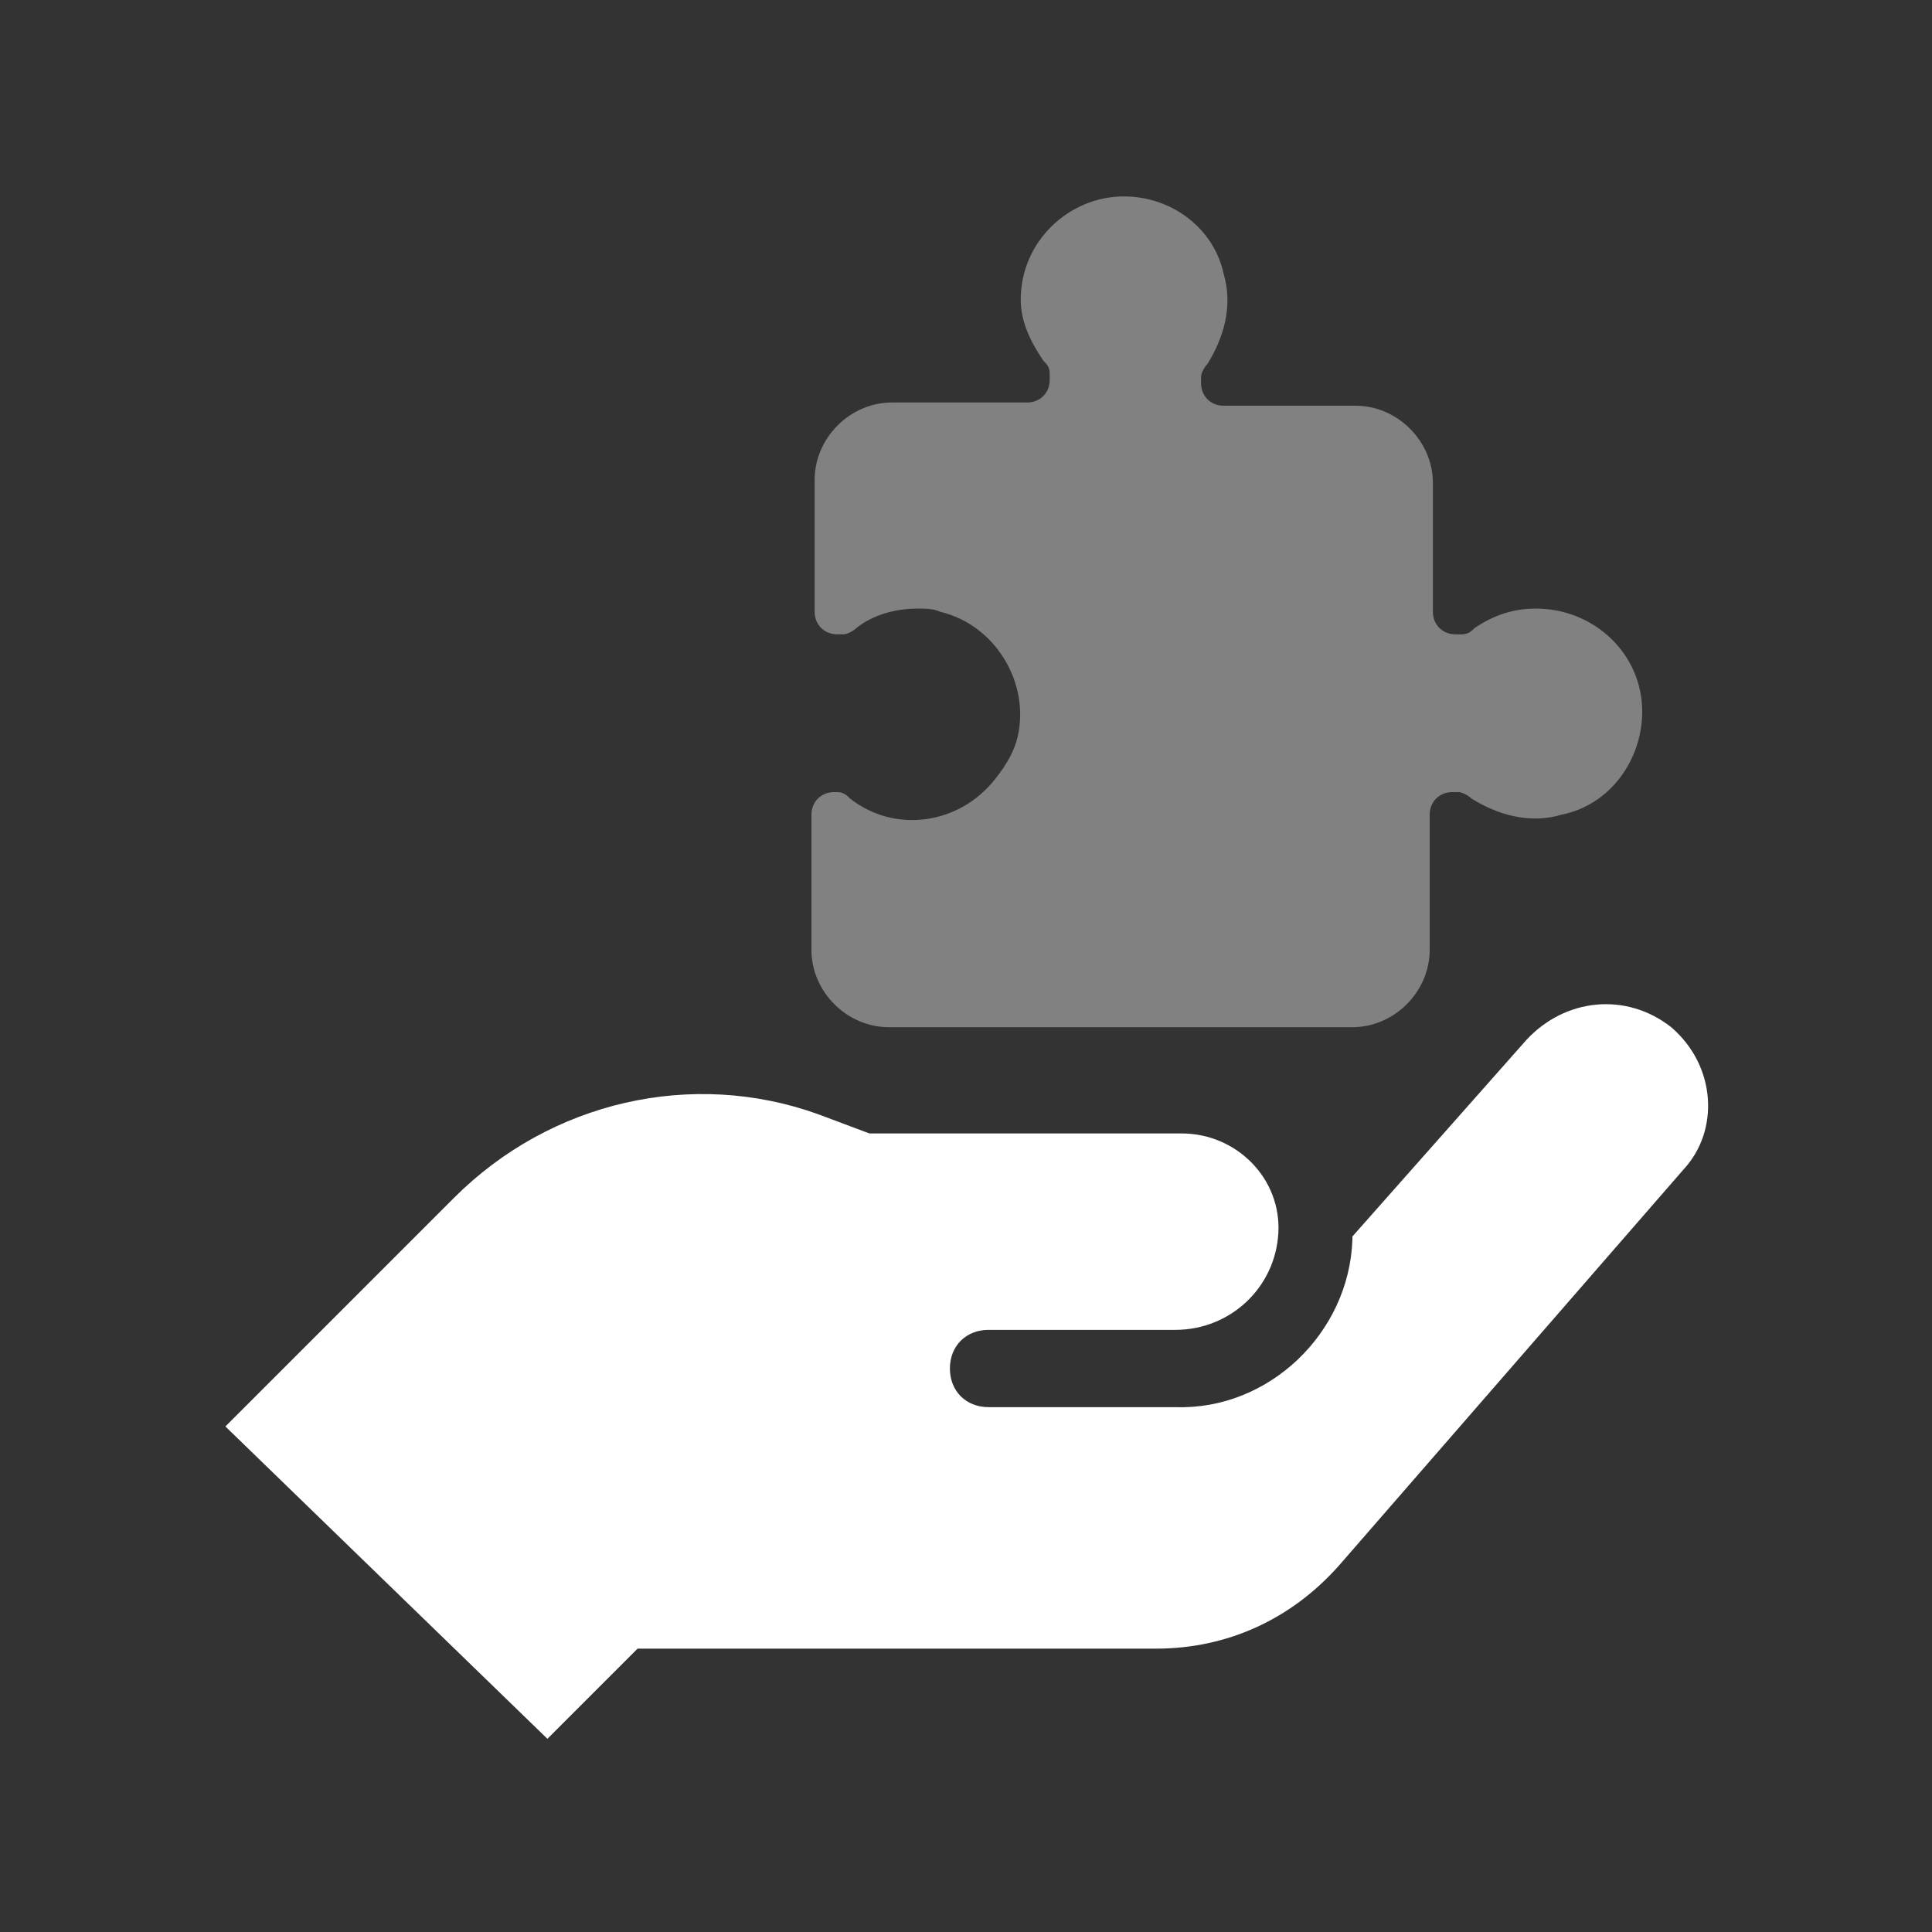
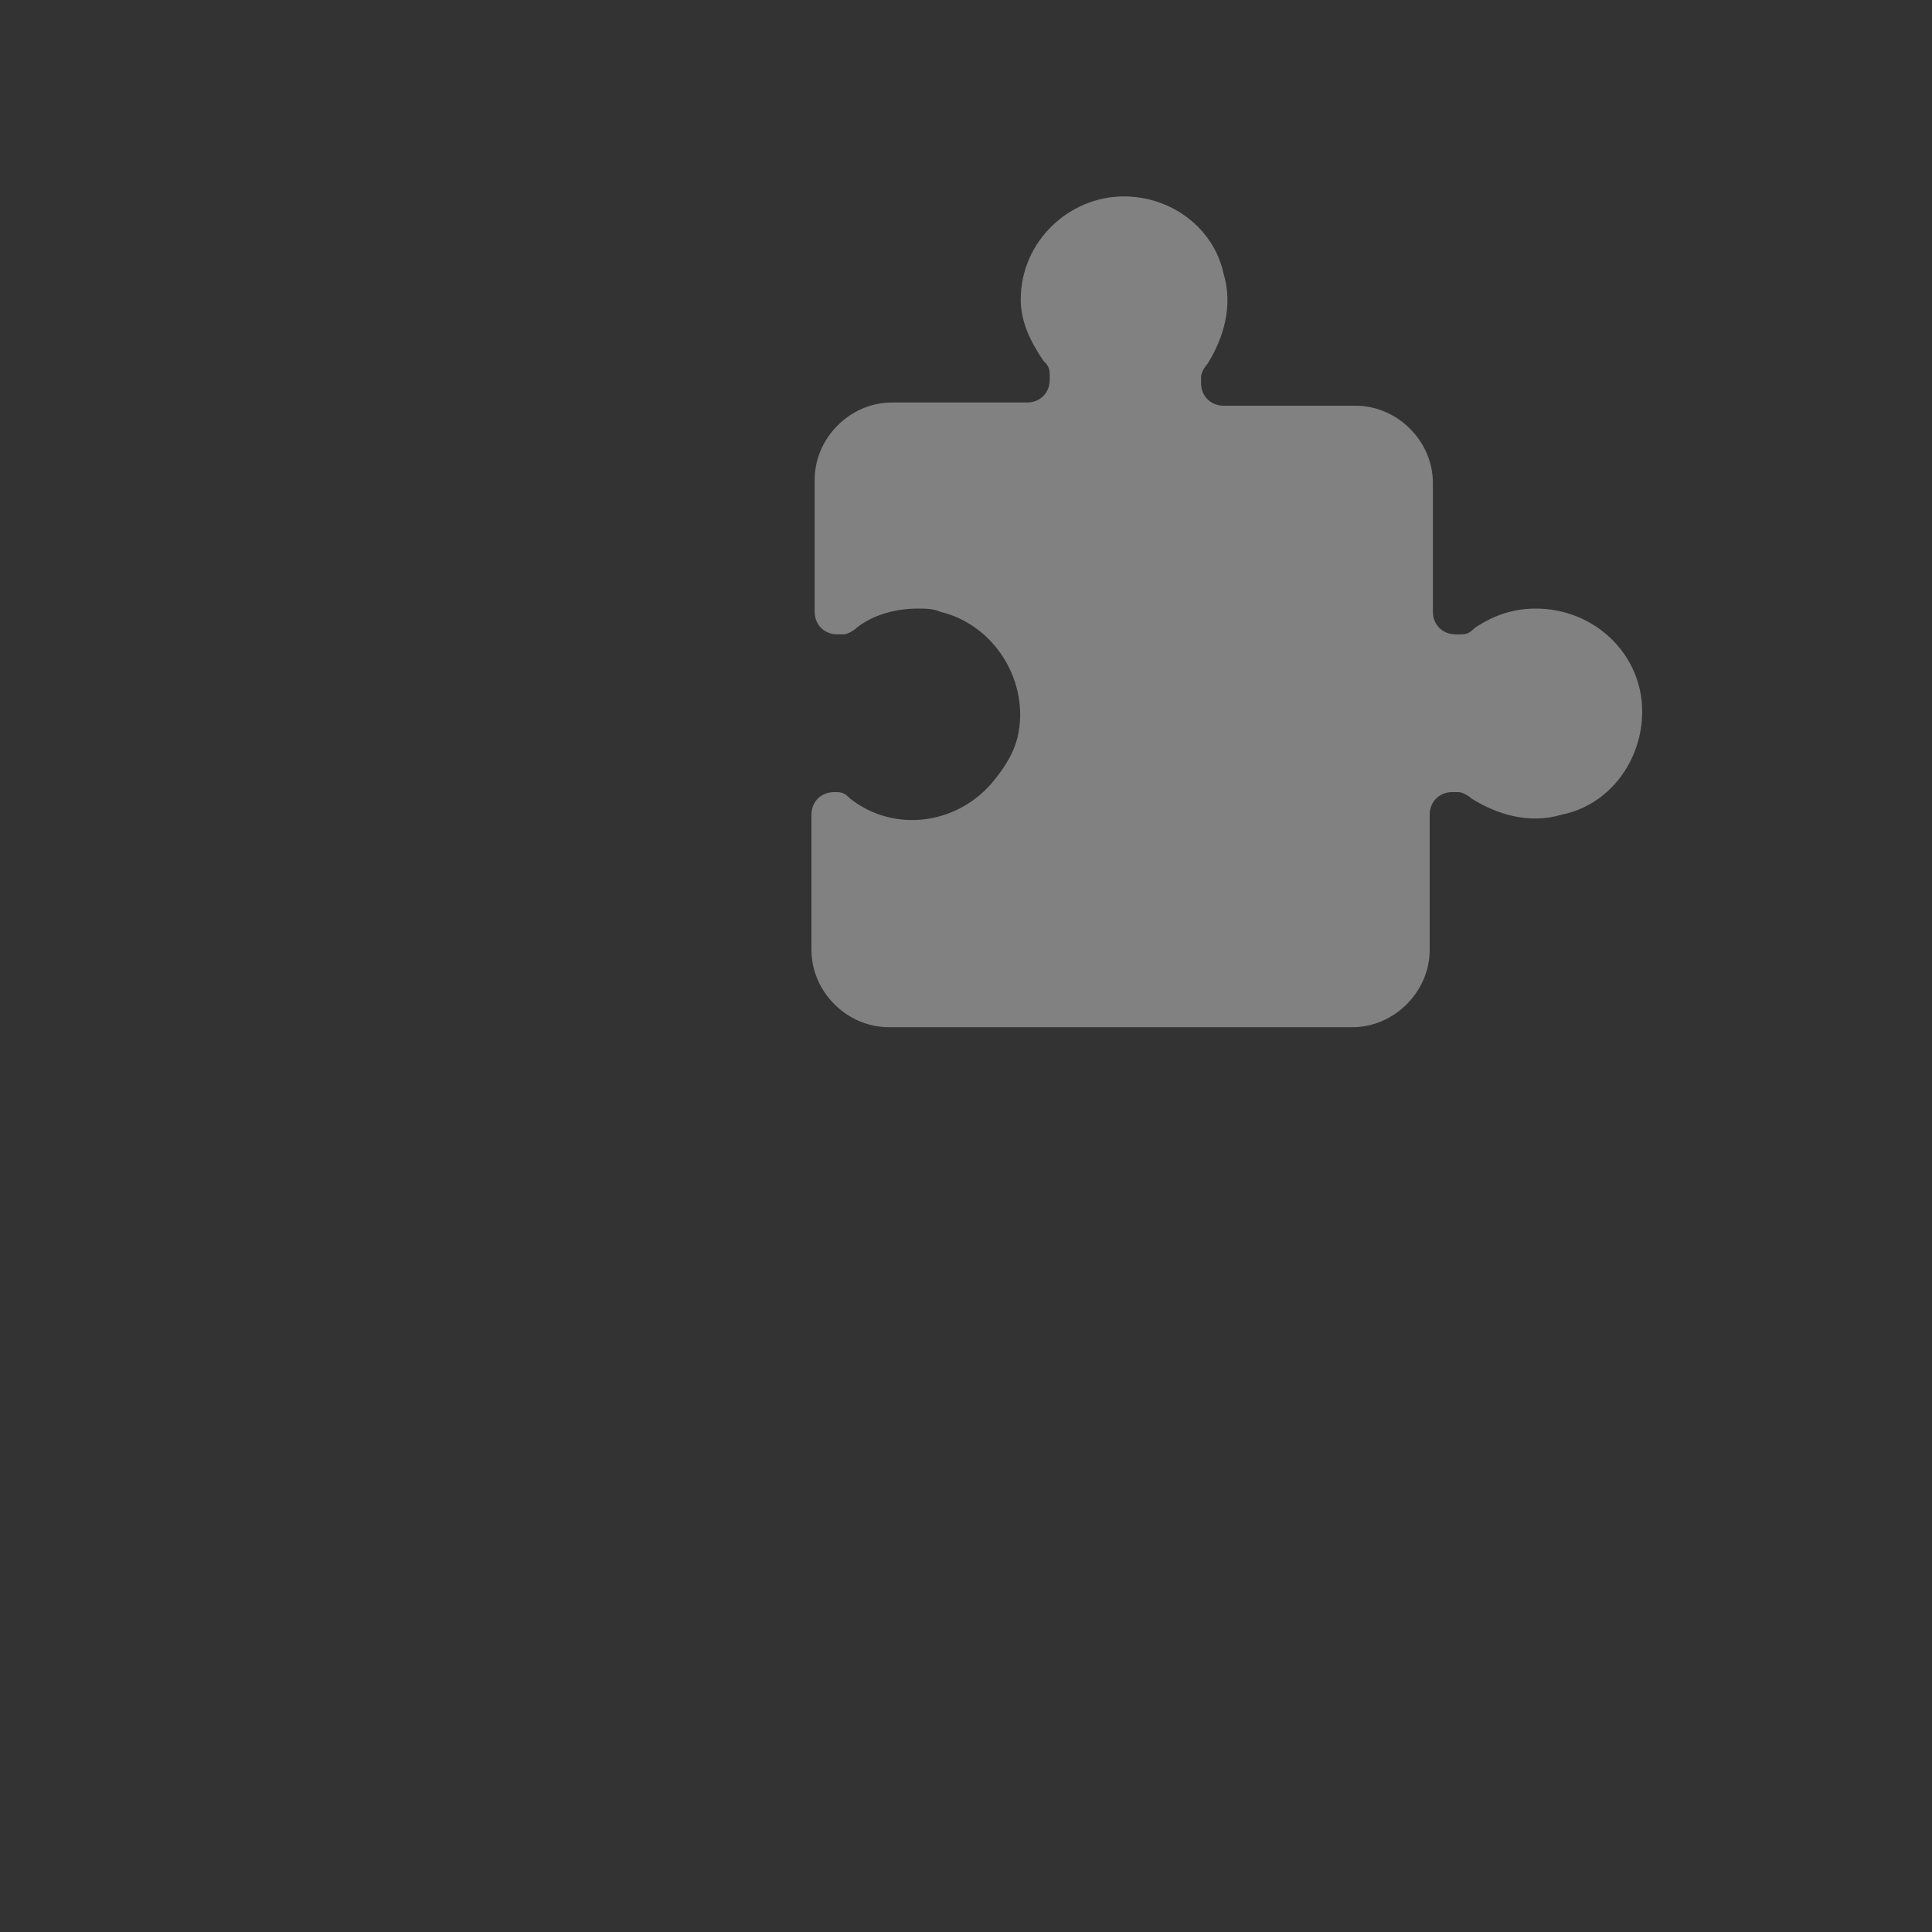
<svg xmlns="http://www.w3.org/2000/svg" version="1.0" id="Layer_1" x="0px" y="0px" width="60px" height="60px" viewBox="0 0 60 60" enable-background="new 0 0 60 60" xml:space="preserve">
  <rect x="0" y="0" width="60" height="60" fill="#333333" stroke="none" />
  <g>
-     <path fill="#FFFFFF" d="M51.9,31.9c-1.4-1.1-3.3-0.9-4.5,0.4l-5.4,6.1c0,0,0,0,0,0.1c-0.1,2.9-2.6,5.3-5.5,5.2h-5.8   c-0.7,0-1.2-0.5-1.2-1.2s0.5-1.2,1.2-1.2l0,0h5.8c1.7,0,3.1-1.3,3.2-3c0.1-1.7-1.3-3.1-3-3.1c0,0-0.1,0-0.1,0H27l-1.6-0.6   c-3.9-1.4-8.3-0.4-11.3,2.6L7,44.3l10,9.7l2.8-2.8h16.1c2.2,0,4.2-0.9,5.7-2.6l10.7-12.3C53.4,35.1,53.3,33.1,51.9,31.9   C51.9,31.9,51.9,31.9,51.9,31.9z" />
    <path fill="#818181" d="M31.6,22.9c0.4-1.7-0.7-3.5-2.4-3.9c-0.2-0.1-0.5-0.1-0.7-0.1c-0.7,0-1.4,0.2-1.9,0.6   c-0.1,0.1-0.3,0.2-0.4,0.2h-0.2c-0.4,0-0.7-0.3-0.7-0.7l0,0v-4.1c0-1.3,1.1-2.4,2.4-2.4h4.2c0.4,0,0.7-0.3,0.7-0.7l0,0v-0.2   c0-0.2-0.1-0.3-0.2-0.4c-0.4-0.6-0.7-1.2-0.7-1.9c0-1.8,1.5-3.2,3.2-3.2c1.5,0,2.8,1,3.1,2.4c0.3,1,0,2-0.5,2.8   c-0.1,0.1-0.2,0.3-0.2,0.4v0.2c0,0.4,0.3,0.7,0.7,0.7h4.1c1.3,0,2.4,1.1,2.4,2.4l0,0V19l0,0c0,0.4,0.3,0.7,0.7,0.7h0.2   c0.2,0,0.3-0.1,0.4-0.2c0.6-0.4,1.2-0.6,1.9-0.6c1.8,0,3.3,1.4,3.3,3.2c0,1.5-1,2.9-2.5,3.2c-1,0.3-2,0-2.8-0.5   c-0.1-0.1-0.3-0.2-0.4-0.2h-0.2c-0.4,0-0.7,0.3-0.7,0.7v4.2c0,1.3-1.1,2.4-2.4,2.4l0,0H27.6c-1.3,0-2.4-1.1-2.4-2.4v-4.2   c0-0.4,0.3-0.7,0.7-0.7H26c0.2,0,0.3,0.1,0.4,0.2c1.4,1.1,3.4,0.8,4.5-0.6C31.3,23.7,31.5,23.3,31.6,22.9L31.6,22.9z" />
  </g>
</svg>